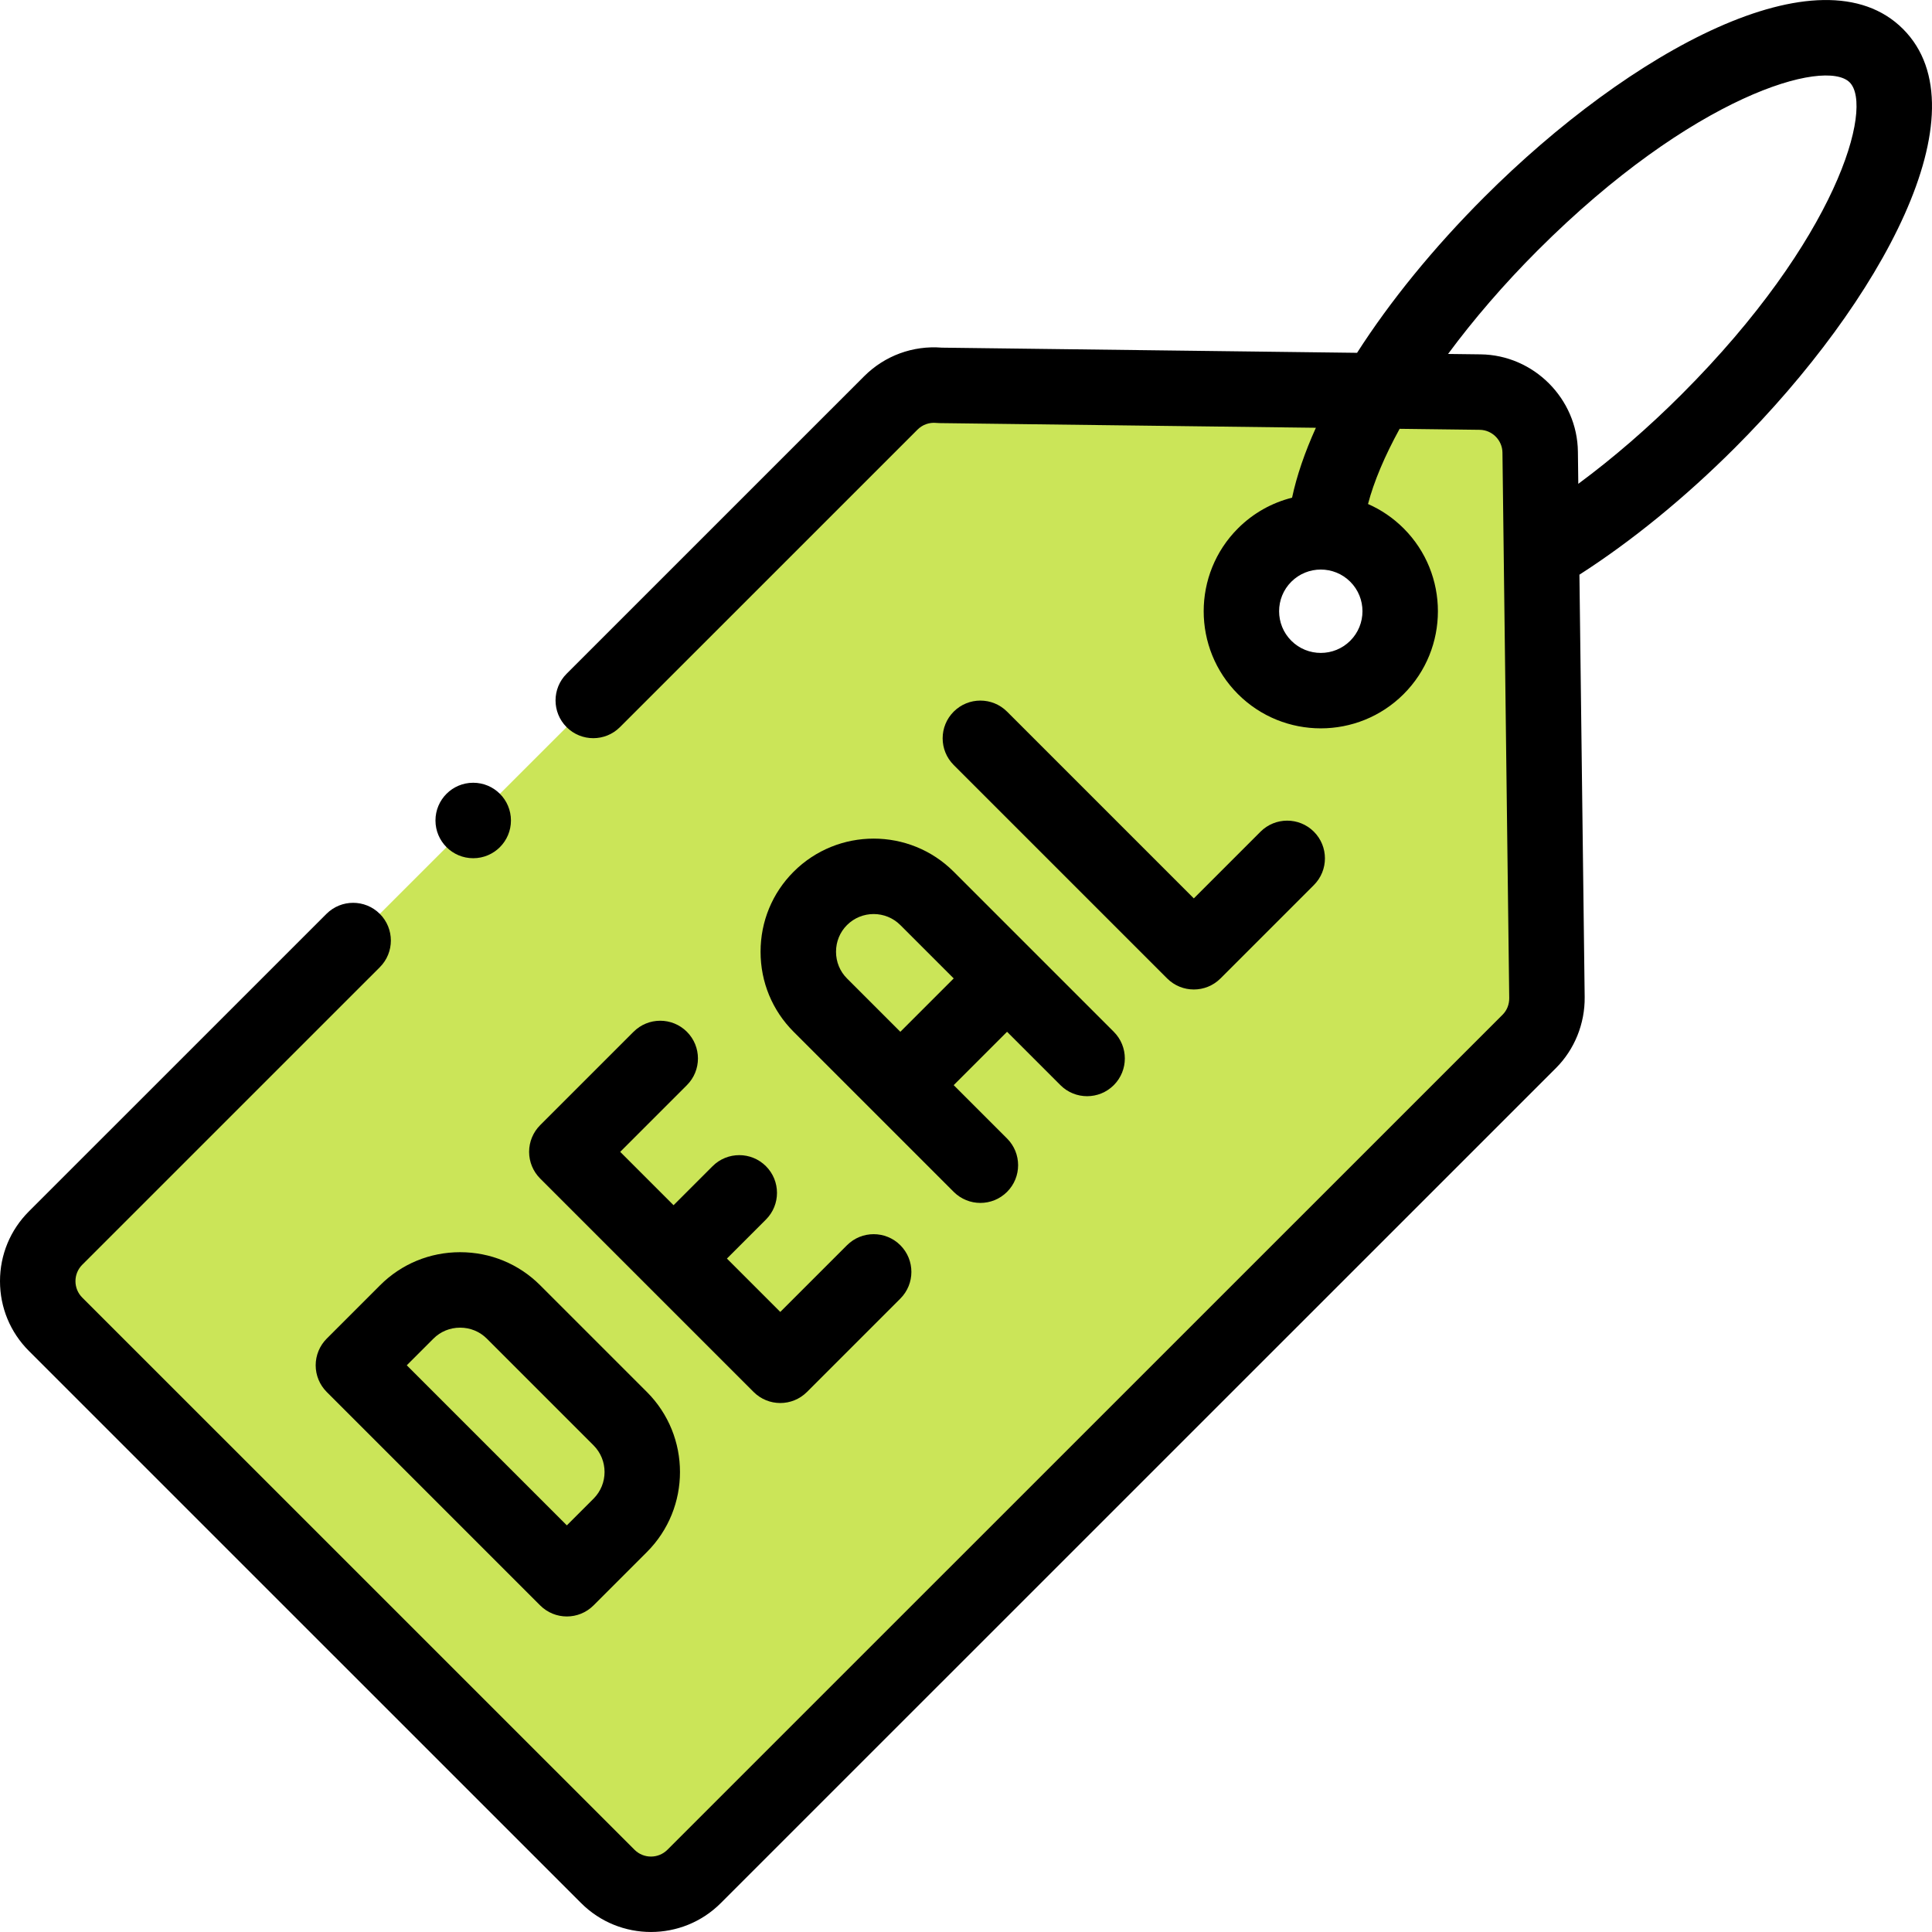
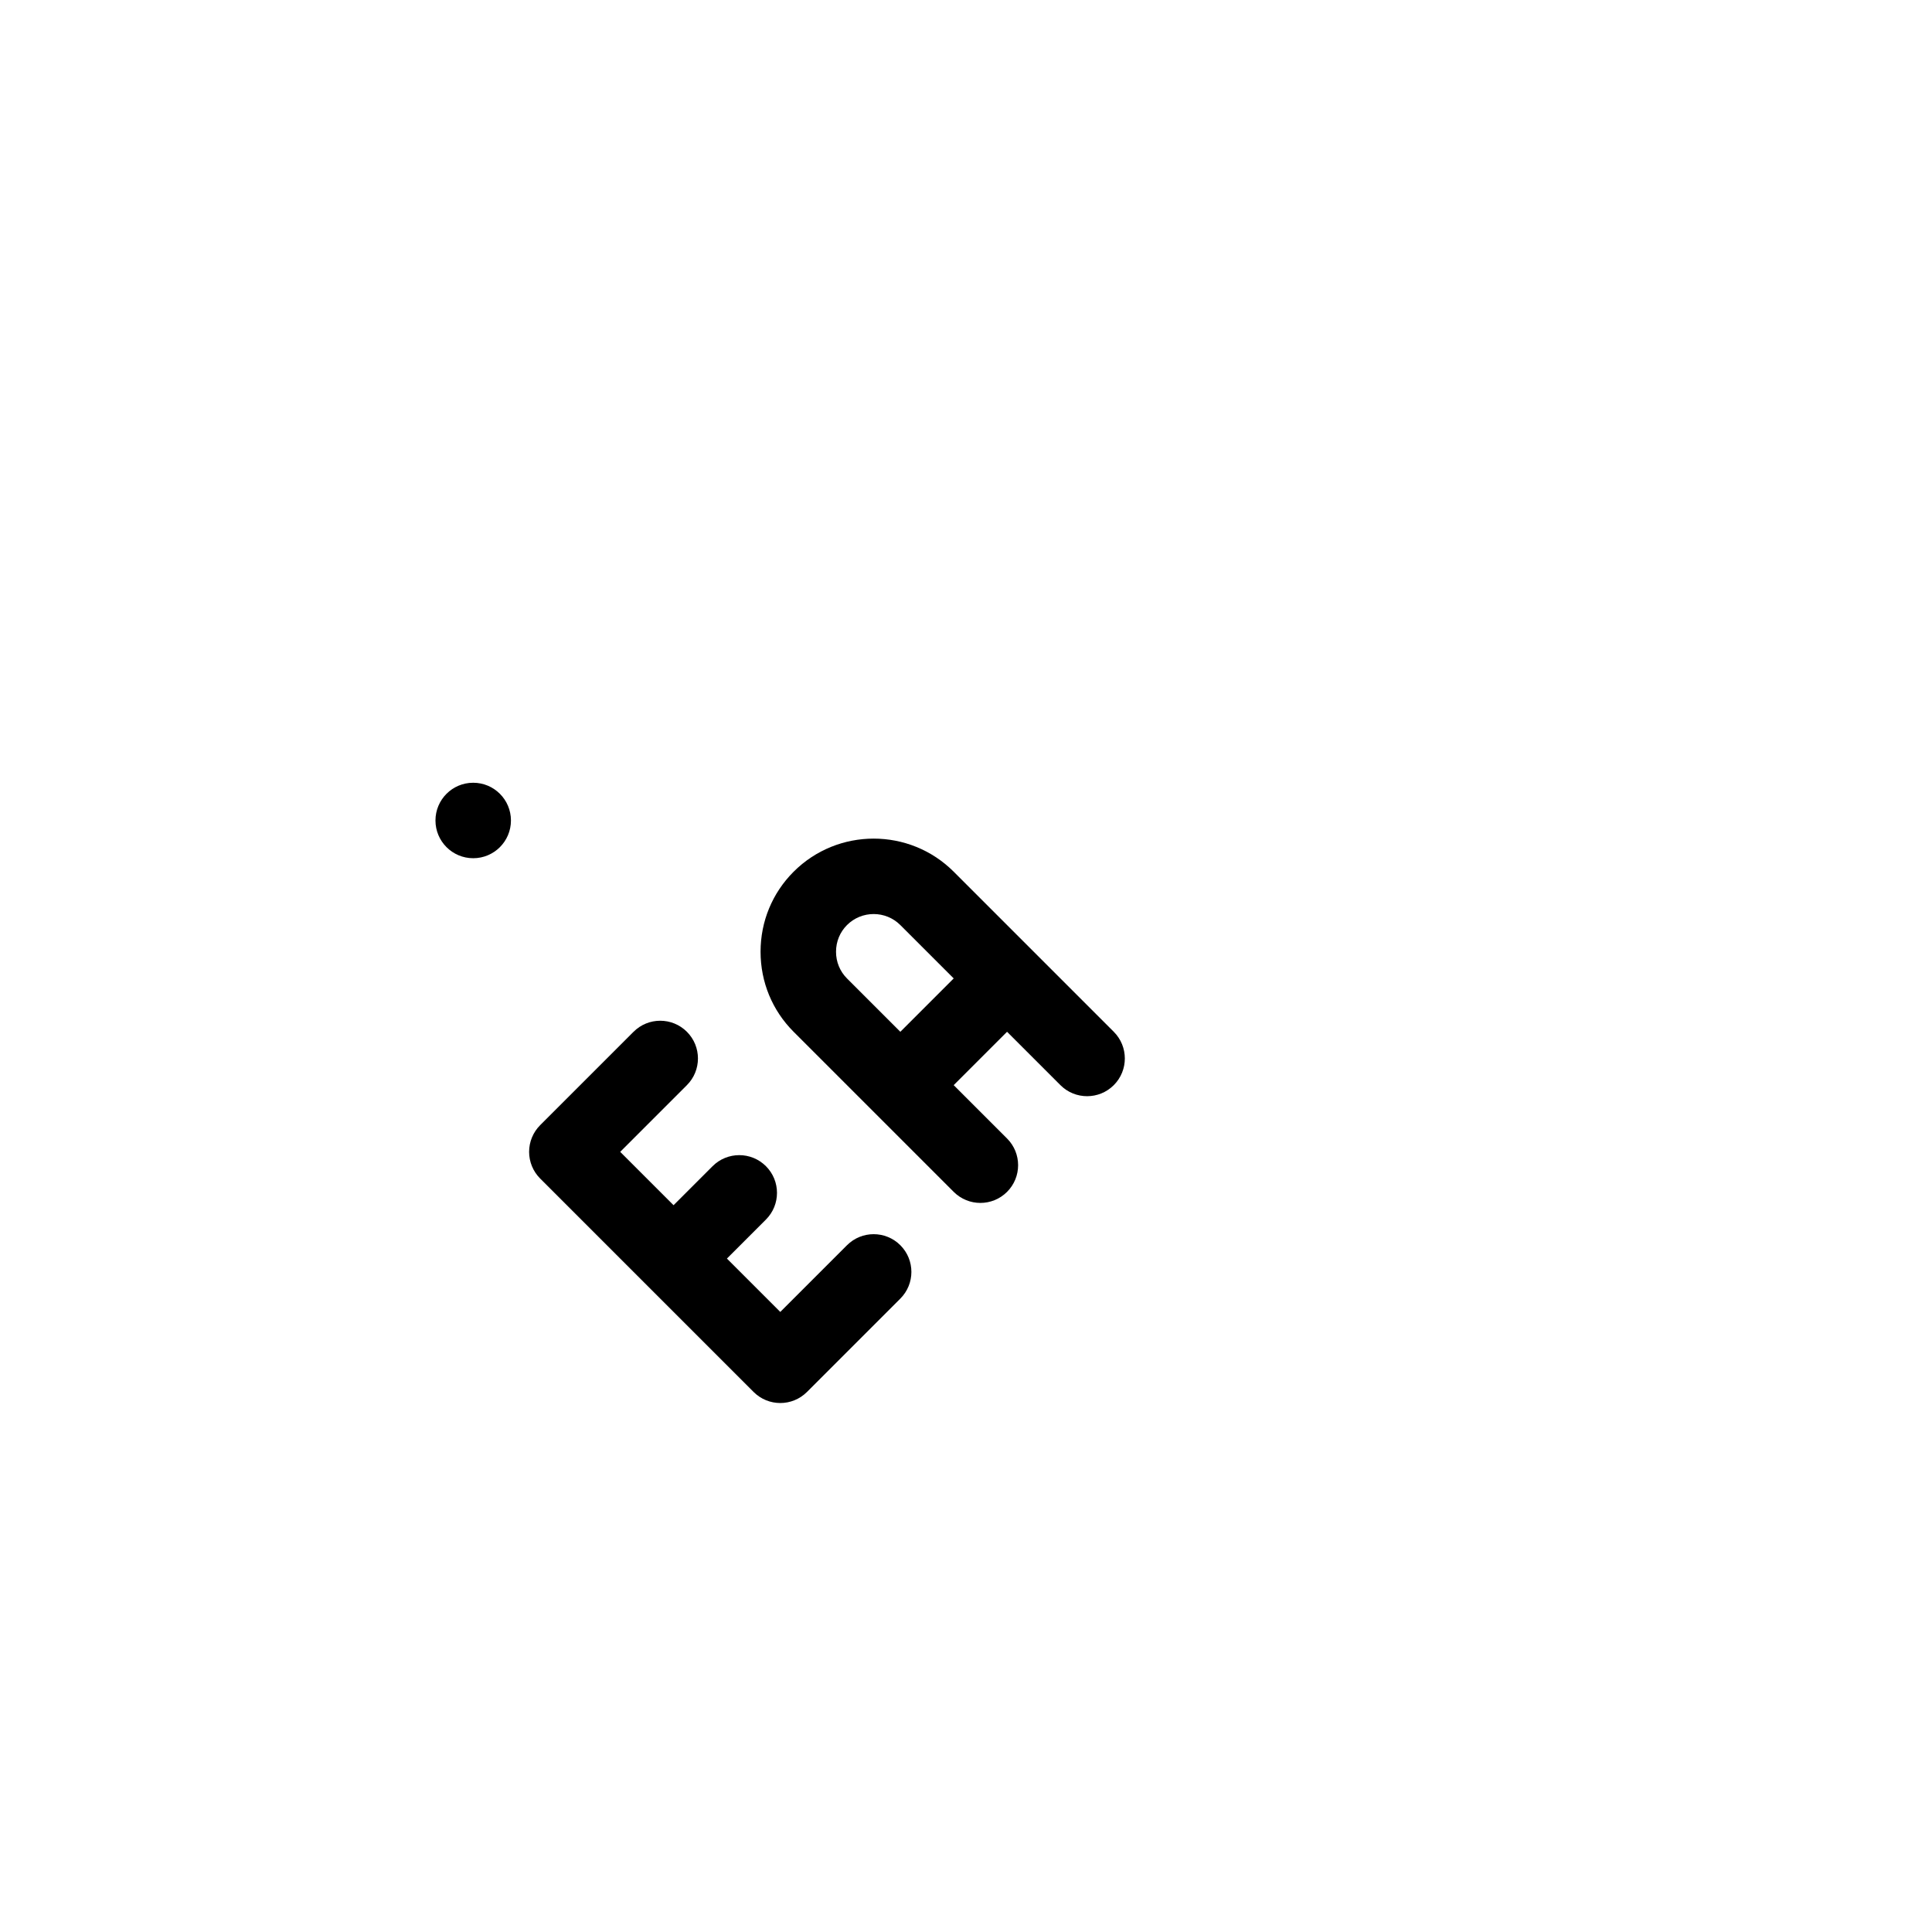
<svg xmlns="http://www.w3.org/2000/svg" id="Layer_1" height="512" viewBox="0 0 512.051 512.051" width="512">
  <g>
-     <path clip-rule="evenodd" d="m365.231 103.578-116.103-1.442c-4.651-.458-9.462 1.093-13.024 4.654l-221.37 221.337c-6.311 6.311-6.311 16.543 0 22.854l146.365 146.343c6.312 6.311 16.546 6.311 22.858 0l221.37-221.337c2.958-2.958 4.725-7.103 4.672-11.616l-1.796-144.547c-.099-8.718-7.145-15.806-15.911-15.91zm-30.06 73.308c-8.222-8.222-8.222-21.551 0-29.773s21.552-8.222 29.773 0c8.222 8.222 8.222 21.552 0 29.773-8.221 8.221-21.551 8.221-29.773 0z" fill="#cbe558" fill-rule="evenodd" />
    <g>
-       <path d="m504.372 7.686c-21.811-21.809-72.342 5.903-110.988 44.549-13.539 13.539-25.006 27.683-33.711 41.274l-110.041-1.367c-7.669-.62-15.15 2.13-20.598 7.577l-78.865 78.854c-3.905 3.904-3.906 10.236-.001 14.142 3.907 3.906 10.238 3.907 14.143.001l78.864-78.853c1.31-1.311 3.124-1.959 4.974-1.774.284.027.57.044.856.047l99.753 1.239c-2.95 6.525-5.085 12.752-6.312 18.528-5.26 1.321-10.239 4.034-14.345 8.139-12.107 12.107-12.107 31.809 0 43.916 6.054 6.054 14.006 9.08 21.958 9.08s15.904-3.026 21.958-9.08c12.107-12.107 12.107-31.809 0-43.916-2.804-2.804-6.015-4.958-9.445-6.463 1.56-5.964 4.427-12.726 8.38-19.929l21.222.264c3.288.039 5.993 2.741 6.03 6.034l1.796 144.542c.021 1.71-.599 3.282-1.743 4.427l-221.37 221.337c-2.402 2.403-6.314 2.403-8.716 0l-146.367-146.345c-1.163-1.164-1.804-2.709-1.804-4.355s.641-3.192 1.804-4.355l78.861-78.85c3.905-3.904 3.906-10.236.001-14.142-3.905-3.905-10.236-3.904-14.143-.001l-78.861 78.85c-4.94 4.94-7.662 11.51-7.662 18.498s2.722 13.558 7.663 18.498l146.365 146.345c5.101 5.099 11.8 7.648 18.5 7.648s13.399-2.55 18.499-7.649l221.37-221.337c4.914-4.912 7.684-11.767 7.601-18.812l-1.391-111.937c13.855-8.89 28.029-20.451 41.216-33.637 38.645-38.645 66.357-89.178 44.549-110.987zm-146.499 162.129c-4.309 4.312-11.322 4.312-15.63 0-4.31-4.31-4.31-11.321 0-15.631 2.154-2.155 4.985-3.232 7.815-3.232s5.661 1.077 7.815 3.232c4.31 4.309 4.31 11.321 0 15.631zm60.435-41.586-.106-8.518c-.16-14.058-11.73-25.629-25.787-25.795l-8.624-.107c6.776-9.164 14.811-18.507 23.734-27.431 41.168-41.168 76.23-51.026 82.703-44.549 6.475 6.475-3.38 41.535-44.549 82.703-8.837 8.838-18.114 16.859-27.371 23.697z" />
      <path d="m199.733 368.923c1.953 1.953 4.512 2.929 7.071 2.929s5.119-.977 7.071-2.929l24.749-24.748c3.905-3.905 3.905-10.237 0-14.143s-10.237-3.904-14.142 0l-17.678 17.677-14.142-14.142 10.341-10.341c3.905-3.905 3.905-10.237 0-14.143-3.905-3.904-10.237-3.904-14.143 0l-10.341 10.341-14.142-14.142 17.677-17.677c3.906-3.905 3.906-10.237 0-14.143s-10.237-3.903-14.142 0l-24.749 24.748c-1.875 1.876-2.929 4.419-2.929 7.071s1.054 5.195 2.929 7.071z" />
-       <path d="m121.951 331.877c-8.029 0-15.562 3.112-21.213 8.763l-14.142 14.142c-1.875 1.875-2.929 4.419-2.929 7.071s1.054 5.195 2.929 7.071l56.568 56.568c1.953 1.952 4.512 2.929 7.071 2.929s5.119-.977 7.071-2.929l14.143-14.142c11.696-11.697 11.696-30.729 0-42.427l-28.285-28.283c-5.651-5.65-13.185-8.763-21.213-8.763zm35.355 65.331-7.071 7.071-42.426-42.427 7.071-7.07c1.873-1.873 4.384-2.905 7.071-2.905 2.686 0 5.197 1.031 7.07 2.905l28.285 28.284c3.899 3.899 3.899 10.244 0 14.142z" />
-       <path d="m309.336 259.32c1.953 1.952 4.512 2.929 7.071 2.929s5.119-.977 7.071-2.929l24.749-24.749c3.905-3.905 3.905-10.237 0-14.143-3.905-3.904-10.237-3.904-14.143 0l-17.678 17.678-49.497-49.497c-3.905-3.904-10.237-3.904-14.143 0-3.905 3.905-3.905 10.237 0 14.143z" />
      <path d="m210.34 231.035c-5.65 5.651-8.763 13.185-8.763 21.214s3.112 15.562 8.763 21.214l42.426 42.426c1.953 1.952 4.512 2.929 7.071 2.929s5.119-.977 7.071-2.929c3.905-3.905 3.905-10.237 0-14.143l-14.143-14.143 14.142-14.143 14.143 14.144c3.906 3.906 10.238 3.905 14.142 0 3.906-3.905 3.906-10.237 0-14.143l-42.426-42.427c-11.695-11.695-30.727-11.695-42.426.001zm42.426 28.284-14.143 14.143-14.141-14.141c-1.874-1.873-2.905-4.385-2.905-7.071s1.031-5.198 2.904-7.071c1.95-1.949 4.511-2.924 7.072-2.924s5.122.975 7.071 2.924z" />
      <path d="m125.419 227.459c5.523 0 10-4.478 10-10s-4.477-10-10-10h-.008c-5.523 0-9.996 4.478-9.996 10s4.481 10 10.004 10z" />
    </g>
  </g>
</svg>